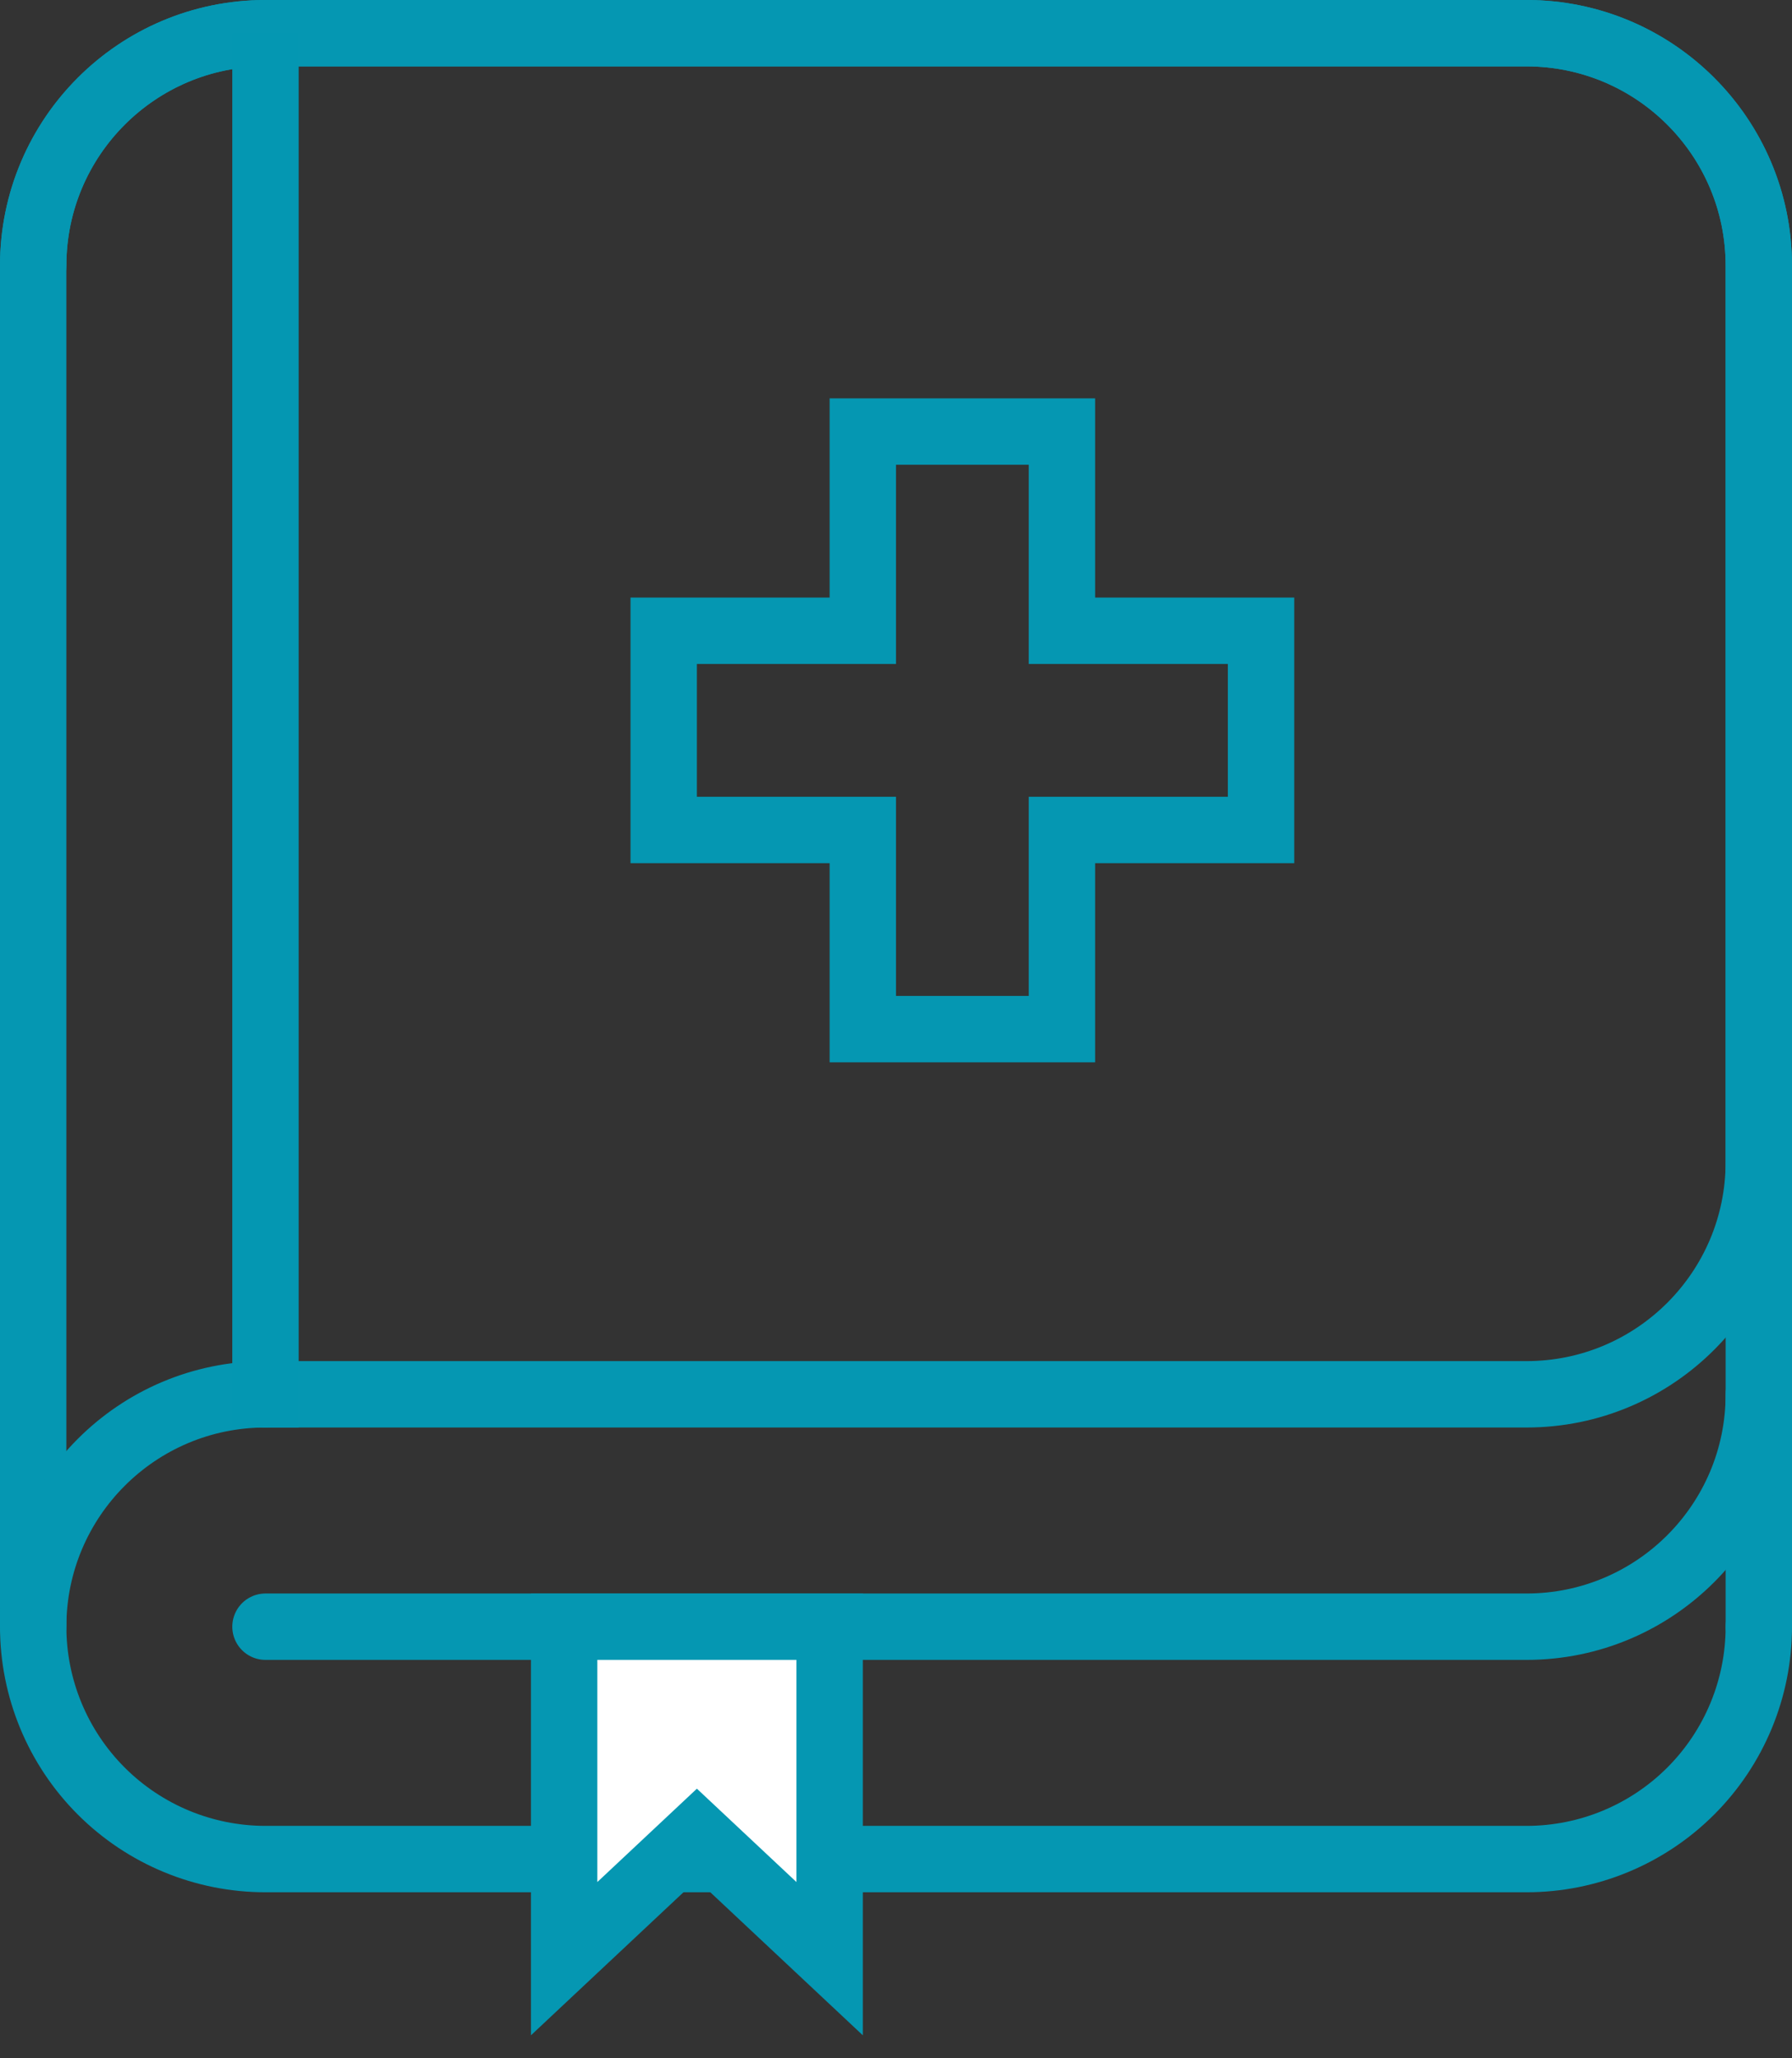
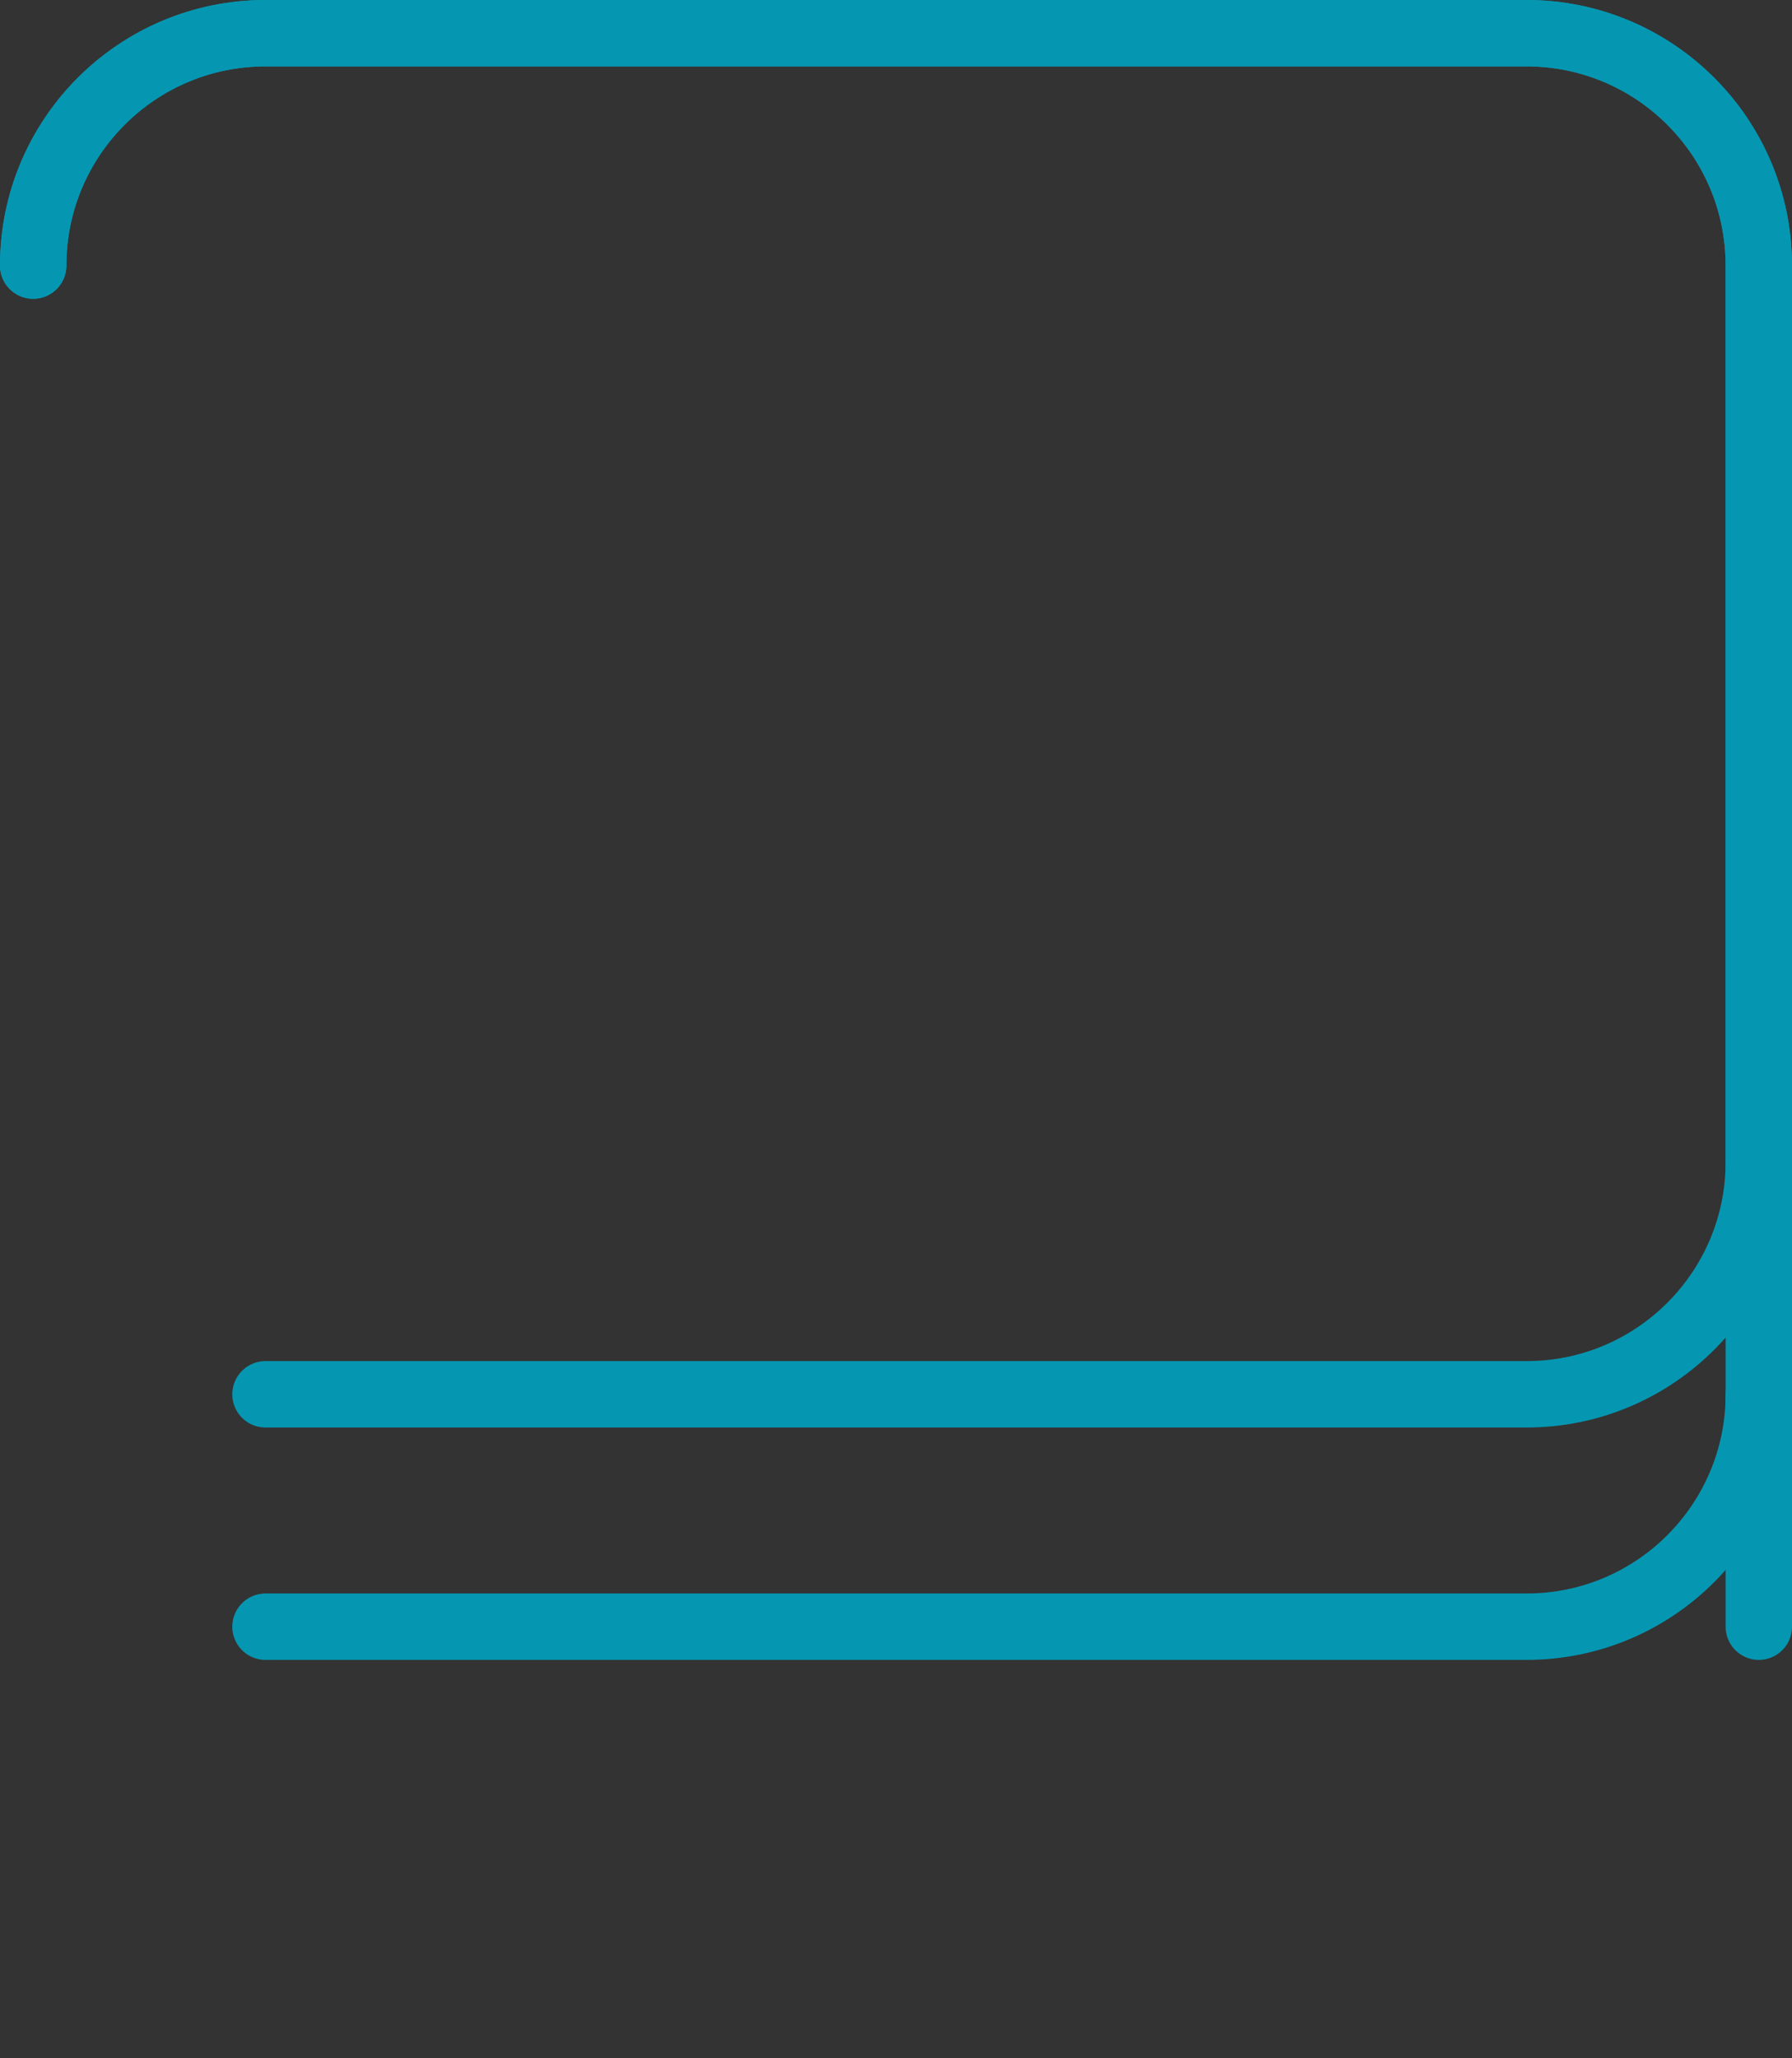
<svg xmlns="http://www.w3.org/2000/svg" width="54px" height="62px" viewBox="0 0 54 62" version="1.1">
  <rect x="0" y="0" width="54" height="62" fill="#333333" stroke="none" />
  <defs />
  <g id="invitro-Investors-2" stroke="none" stroke-width="1" fill="none" fill-rule="evenodd" transform="translate(-314, -1703)">
    <g id="icon/stroke/medbook" transform="translate(304, 1694)">
      <g id="Asset-3" transform="translate(11, 10)">
-         <path d="M52,48 L52,7 C52,3.134 48.866,1.66533454e-16 45,0 L7,0 C3.134,-1.66533454e-16 4.4408921e-16,3.134 0,7 L0,48" id="Shape" stroke="#0597B2" stroke-width="2" stroke-linecap="round" />
-         <path d="M7,41 C3.134,41 4.4408921e-16,44.134 0,48 C-1.99840144e-15,49.857 0.737,51.637 2.05,52.95 C3.363,54.263 5.143,55 7,55 L45,55 C46.857,55 48.637,54.263 49.95,52.95 C51.263,51.637 52,49.857 52,48" id="Shape" stroke="#0597B2" stroke-width="2" stroke-linecap="round" />
+         <path d="M52,48 L52,7 C52,3.134 48.866,1.66533454e-16 45,0 L7,0 C3.134,-1.66533454e-16 4.4408921e-16,3.134 0,7 " id="Shape" stroke="#0597B2" stroke-width="2" stroke-linecap="round" />
        <path d="M7,41 L45,41 C48.866,41 52,37.866 52,34 L52,7 C52,3.134 48.866,1.42247325e-16 45,0 L7,0 C3.134,-1.42247325e-16 4.4408921e-16,3.134 0,7" id="Shape" stroke="#0597B2" stroke-width="2" stroke-linecap="round" />
        <path d="M7,48 L45,48 C48.866,48 52,44.866 52,41" id="Shape" stroke="#0597B2" stroke-width="2" stroke-linecap="round" />
-         <polygon id="Shape" stroke="#0597B2" stroke-width="2" stroke-linecap="round" points="37 18 31 18 31 12 25 12 25 18 19 18 19 24 25 24 25 30 31 30 31 24 37 24" />
-         <rect id="Rectangle-path" fill="#0497B2" fill-rule="nonzero" x="6" y="0" width="2" height="42" />
-         <polygon id="Shape" stroke="#0597B2" stroke-width="2" fill="#FFFFFF" fill-rule="nonzero" stroke-linecap="round" points="24 48 16 48 16 58 20 54.25 24 58" />
      </g>
    </g>
  </g>
</svg>